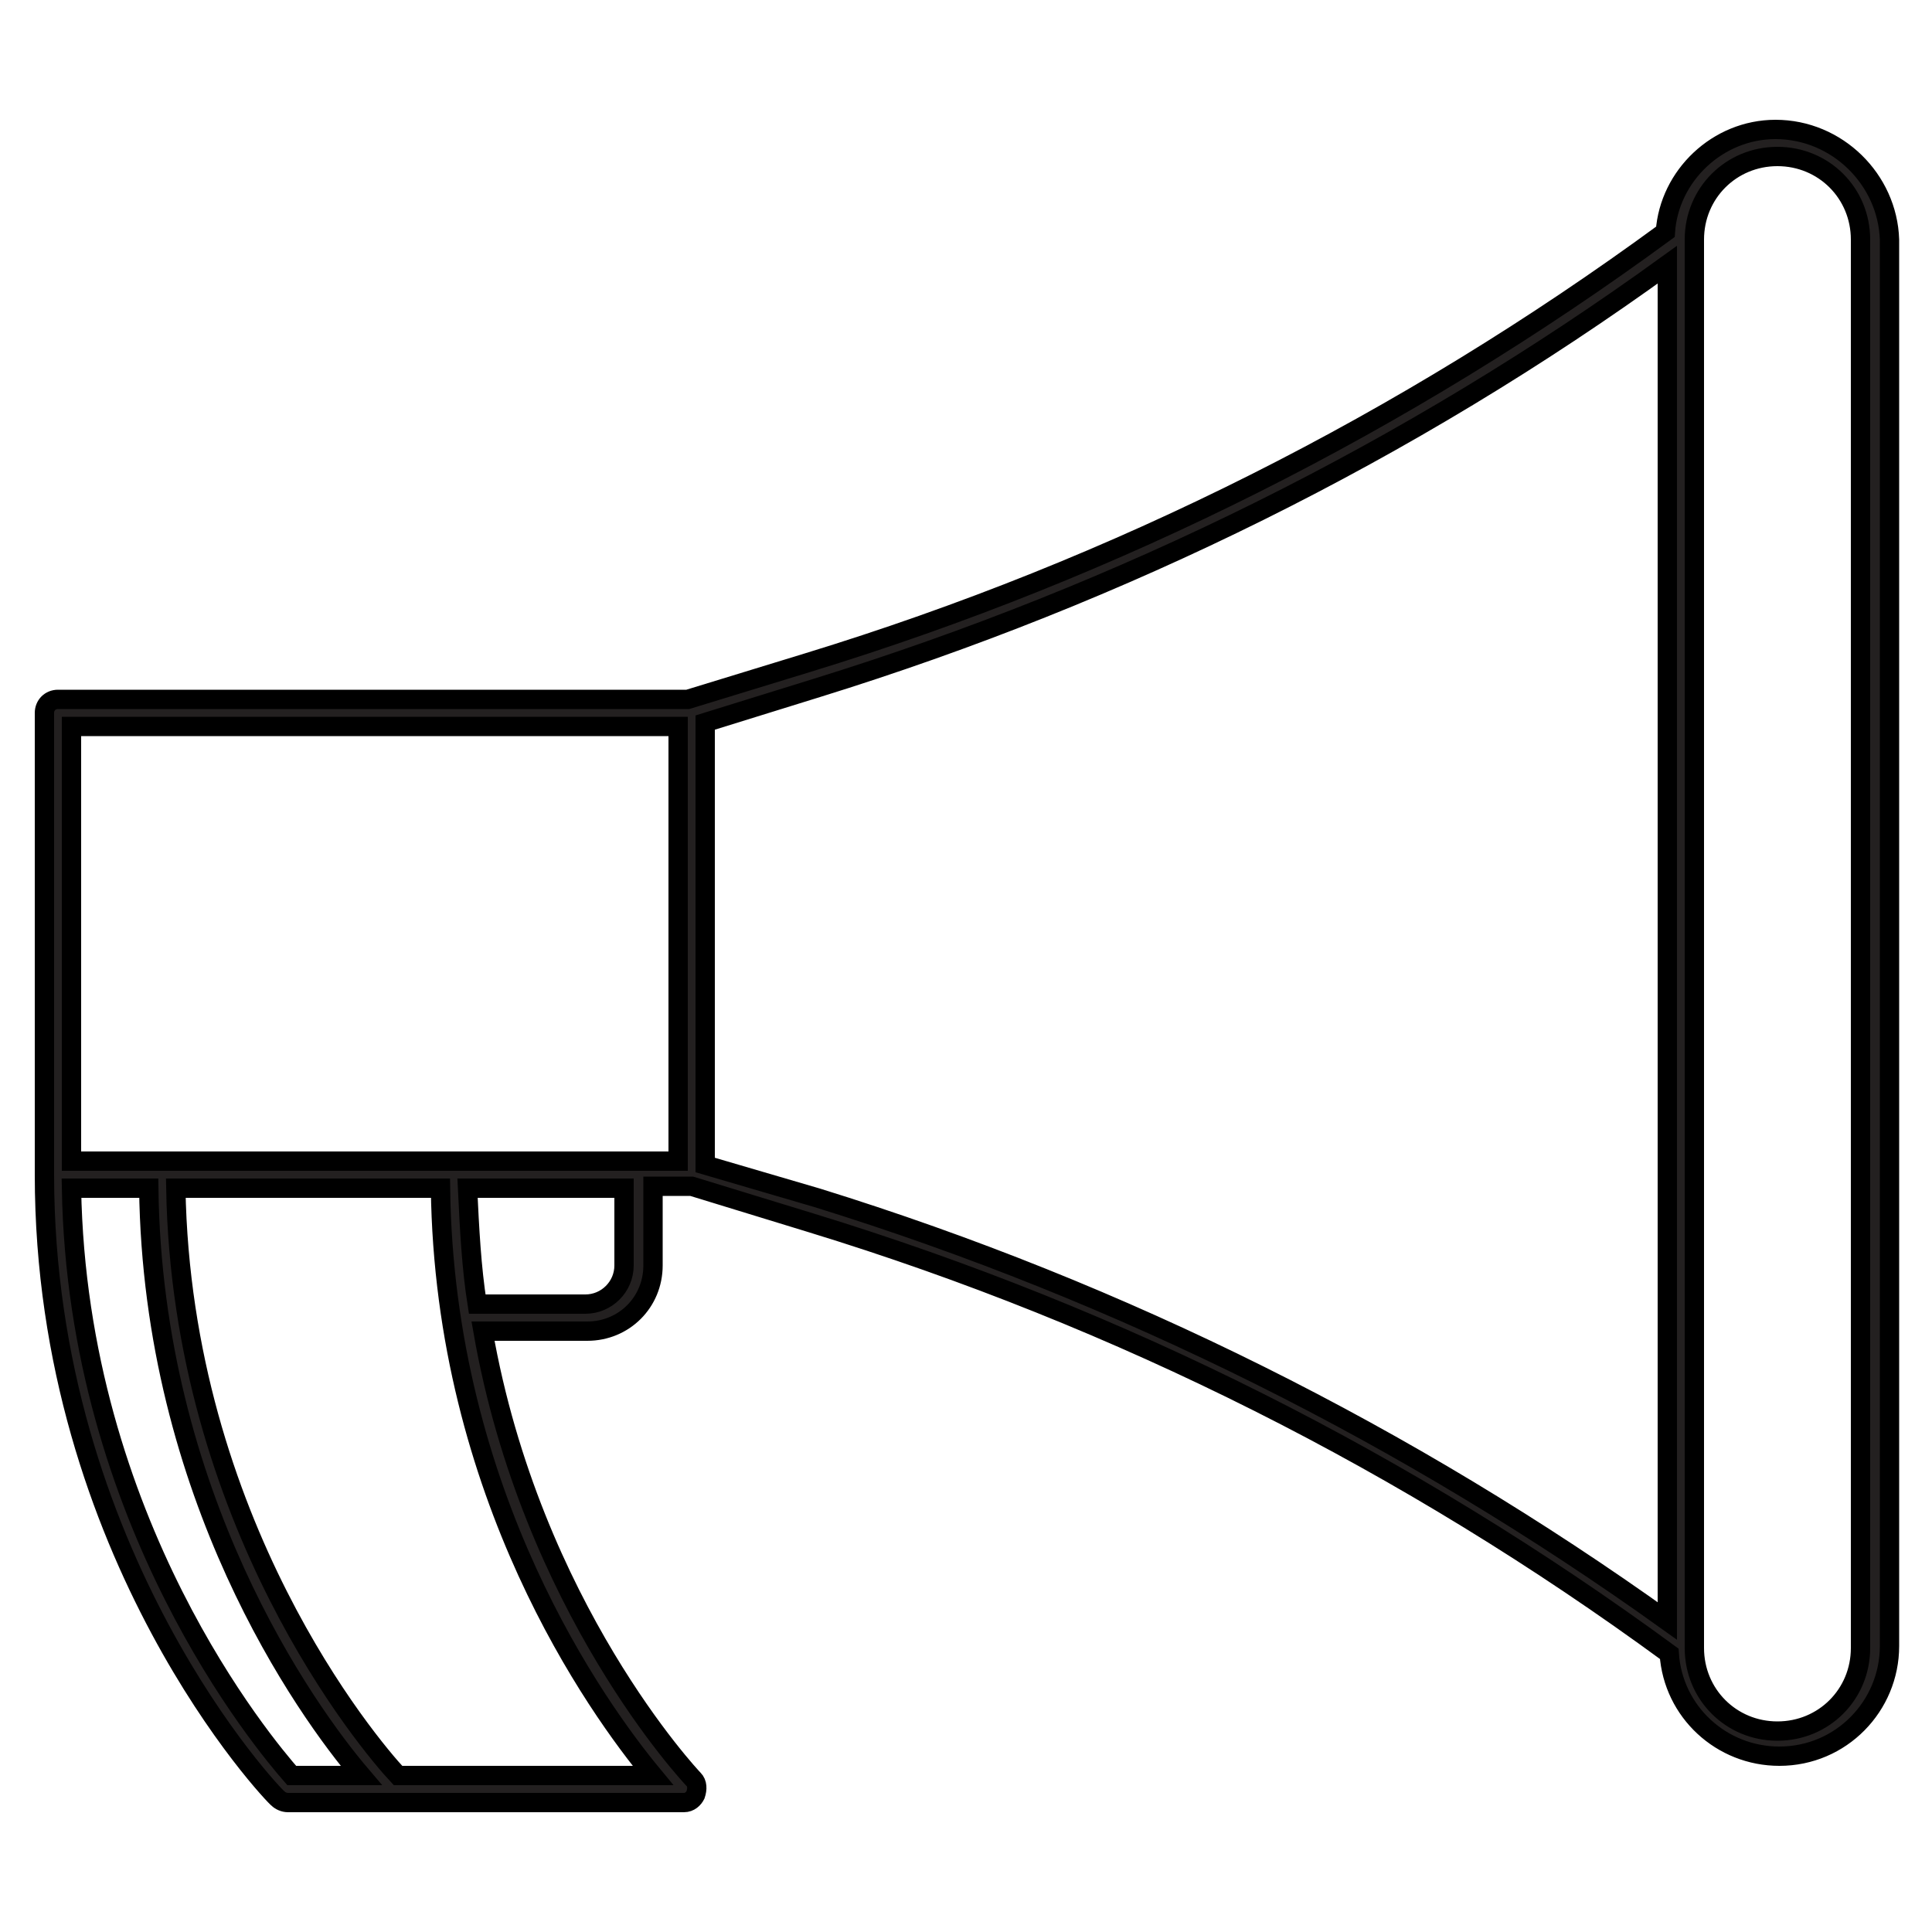
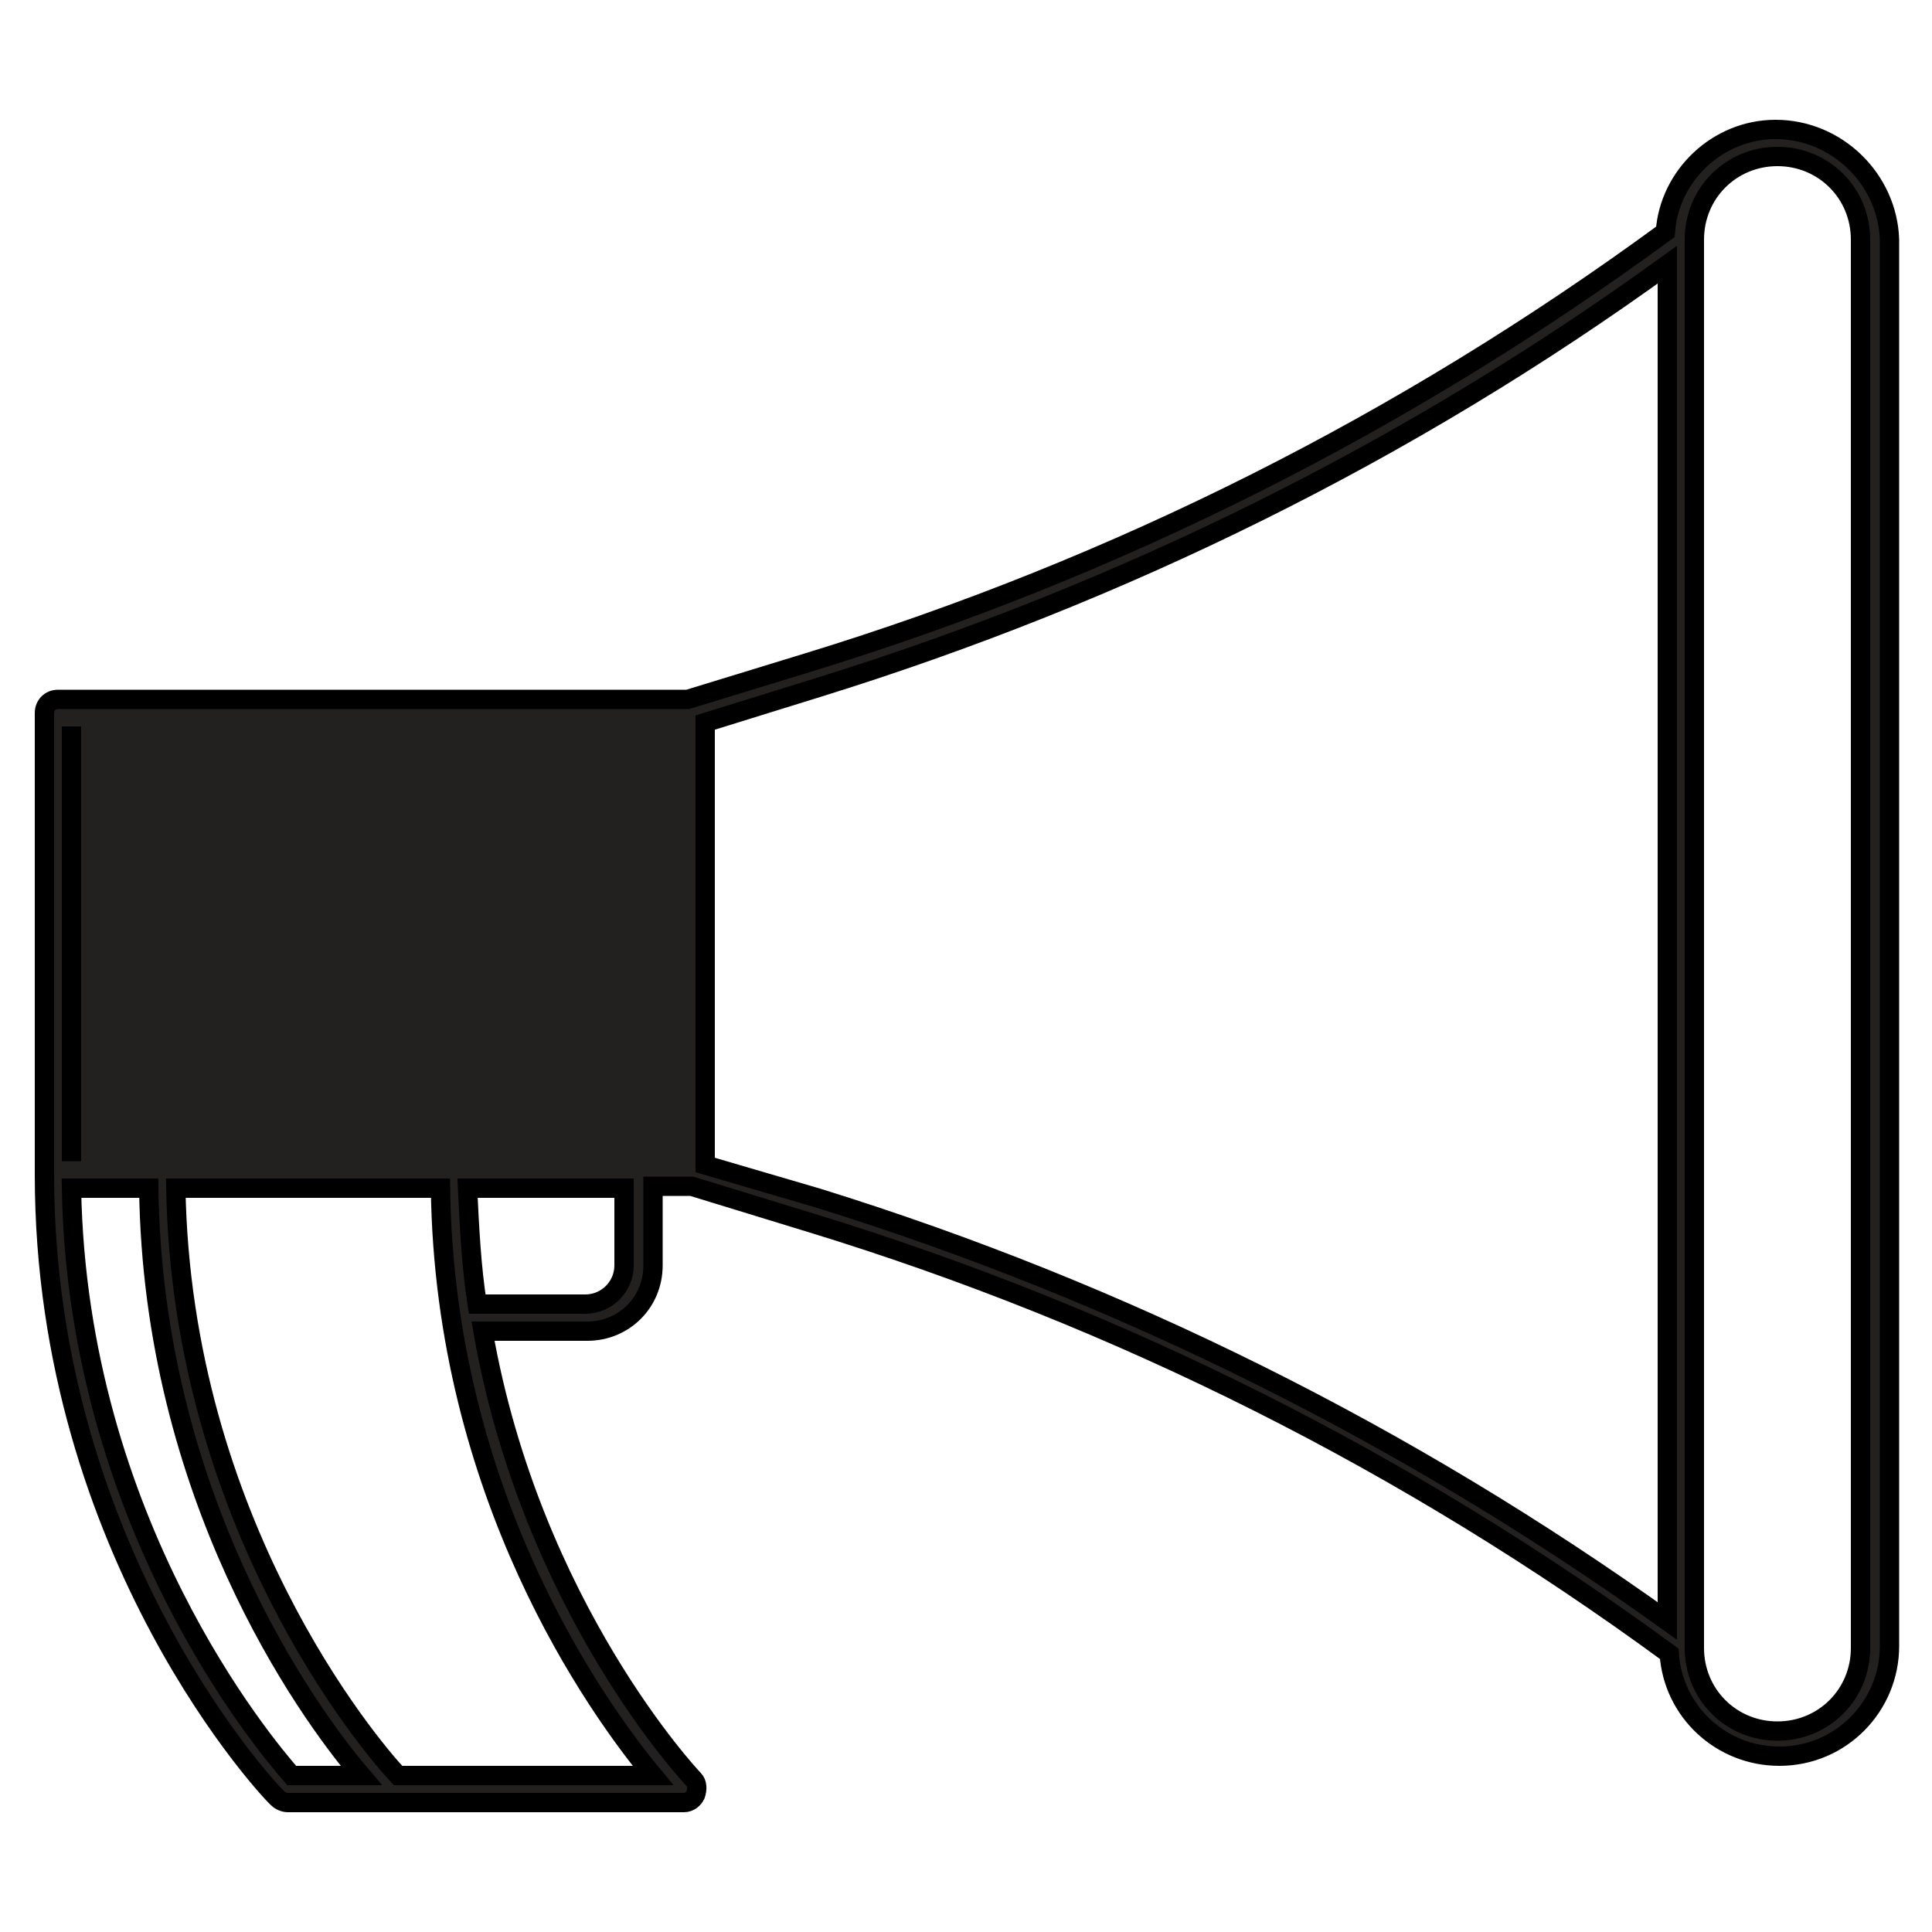
<svg xmlns="http://www.w3.org/2000/svg" version="1.1" x="0px" y="0px" viewBox="0 0 100 100" style="enable-background:new 0 0 100 100;" xml:space="preserve">
  <style type="text/css">
	.st0{fill:#232020;stroke:#000000;stroke-miterlimit:10;}
</style>
  <g id="Layer_1">
</g>
  <g id="illust">
-     <path id="XMLID_171_" class="st0" d="M91.9,6.7c-3,0-5.5,2.4-5.7,5.3c-13.5,9.9-28.4,17.4-44.4,22.3l-6.2,1.9H3   c-0.4,0-0.7,0.3-0.7,0.7v23.9c0,19.7,11.9,32.2,12.1,32.3c0.1,0.1,0.3,0.2,0.5,0.2h5.4H30h5.4c0.3,0,0.5-0.2,0.6-0.4   c0.1-0.3,0.1-0.6-0.1-0.8C35.8,92,27.5,83.2,25,68.9h5.4c1.9,0,3.4-1.5,3.4-3.4v-4.1h2l6.2,1.9c16,4.9,30.9,12.4,44.4,22.3   c0.2,3,2.7,5.3,5.7,5.3c3.2,0,5.7-2.6,5.7-5.7V12.4C97.7,9.3,95.1,6.7,91.9,6.7z M3.7,37.6h31.4v22.5H3.7V37.6z M3.7,61.5h4   c0.2,15.9,8.1,27,11,30.4h-3.6C13.7,90.3,4,78.8,3.7,61.5z M30,91.9h-9.4C19.1,90.3,9.4,78.8,9.1,61.5h13.7   c0.2,15.9,8.1,26.9,11,30.4H30z M32.3,65.5c0,1.1-0.9,2-2,2h-5.5c0,0-0.1,0-0.1,0c-0.3-1.9-0.4-3.9-0.5-6h8.1V65.5z M36.5,60.3   V37.4l5.8-1.8c15.8-4.9,30.6-12.2,44-21.9v70.2c-13.4-9.6-28.2-17-44-21.9L36.5,60.3z M96.3,85.3c0,2.4-1.9,4.3-4.3,4.3   c-2.4,0-4.3-1.9-4.3-4.3V12.4c0-2.4,1.9-4.3,4.3-4.3c2.4,0,4.3,1.9,4.3,4.3V85.3z" />
+     <path id="XMLID_171_" class="st0" d="M91.9,6.7c-3,0-5.5,2.4-5.7,5.3c-13.5,9.9-28.4,17.4-44.4,22.3l-6.2,1.9H3   c-0.4,0-0.7,0.3-0.7,0.7v23.9c0,19.7,11.9,32.2,12.1,32.3c0.1,0.1,0.3,0.2,0.5,0.2h5.4H30h5.4c0.3,0,0.5-0.2,0.6-0.4   c0.1-0.3,0.1-0.6-0.1-0.8C35.8,92,27.5,83.2,25,68.9h5.4c1.9,0,3.4-1.5,3.4-3.4v-4.1h2l6.2,1.9c16,4.9,30.9,12.4,44.4,22.3   c0.2,3,2.7,5.3,5.7,5.3c3.2,0,5.7-2.6,5.7-5.7V12.4C97.7,9.3,95.1,6.7,91.9,6.7z M3.7,37.6v22.5H3.7V37.6z M3.7,61.5h4   c0.2,15.9,8.1,27,11,30.4h-3.6C13.7,90.3,4,78.8,3.7,61.5z M30,91.9h-9.4C19.1,90.3,9.4,78.8,9.1,61.5h13.7   c0.2,15.9,8.1,26.9,11,30.4H30z M32.3,65.5c0,1.1-0.9,2-2,2h-5.5c0,0-0.1,0-0.1,0c-0.3-1.9-0.4-3.9-0.5-6h8.1V65.5z M36.5,60.3   V37.4l5.8-1.8c15.8-4.9,30.6-12.2,44-21.9v70.2c-13.4-9.6-28.2-17-44-21.9L36.5,60.3z M96.3,85.3c0,2.4-1.9,4.3-4.3,4.3   c-2.4,0-4.3-1.9-4.3-4.3V12.4c0-2.4,1.9-4.3,4.3-4.3c2.4,0,4.3,1.9,4.3,4.3V85.3z" />
  </g>
</svg>